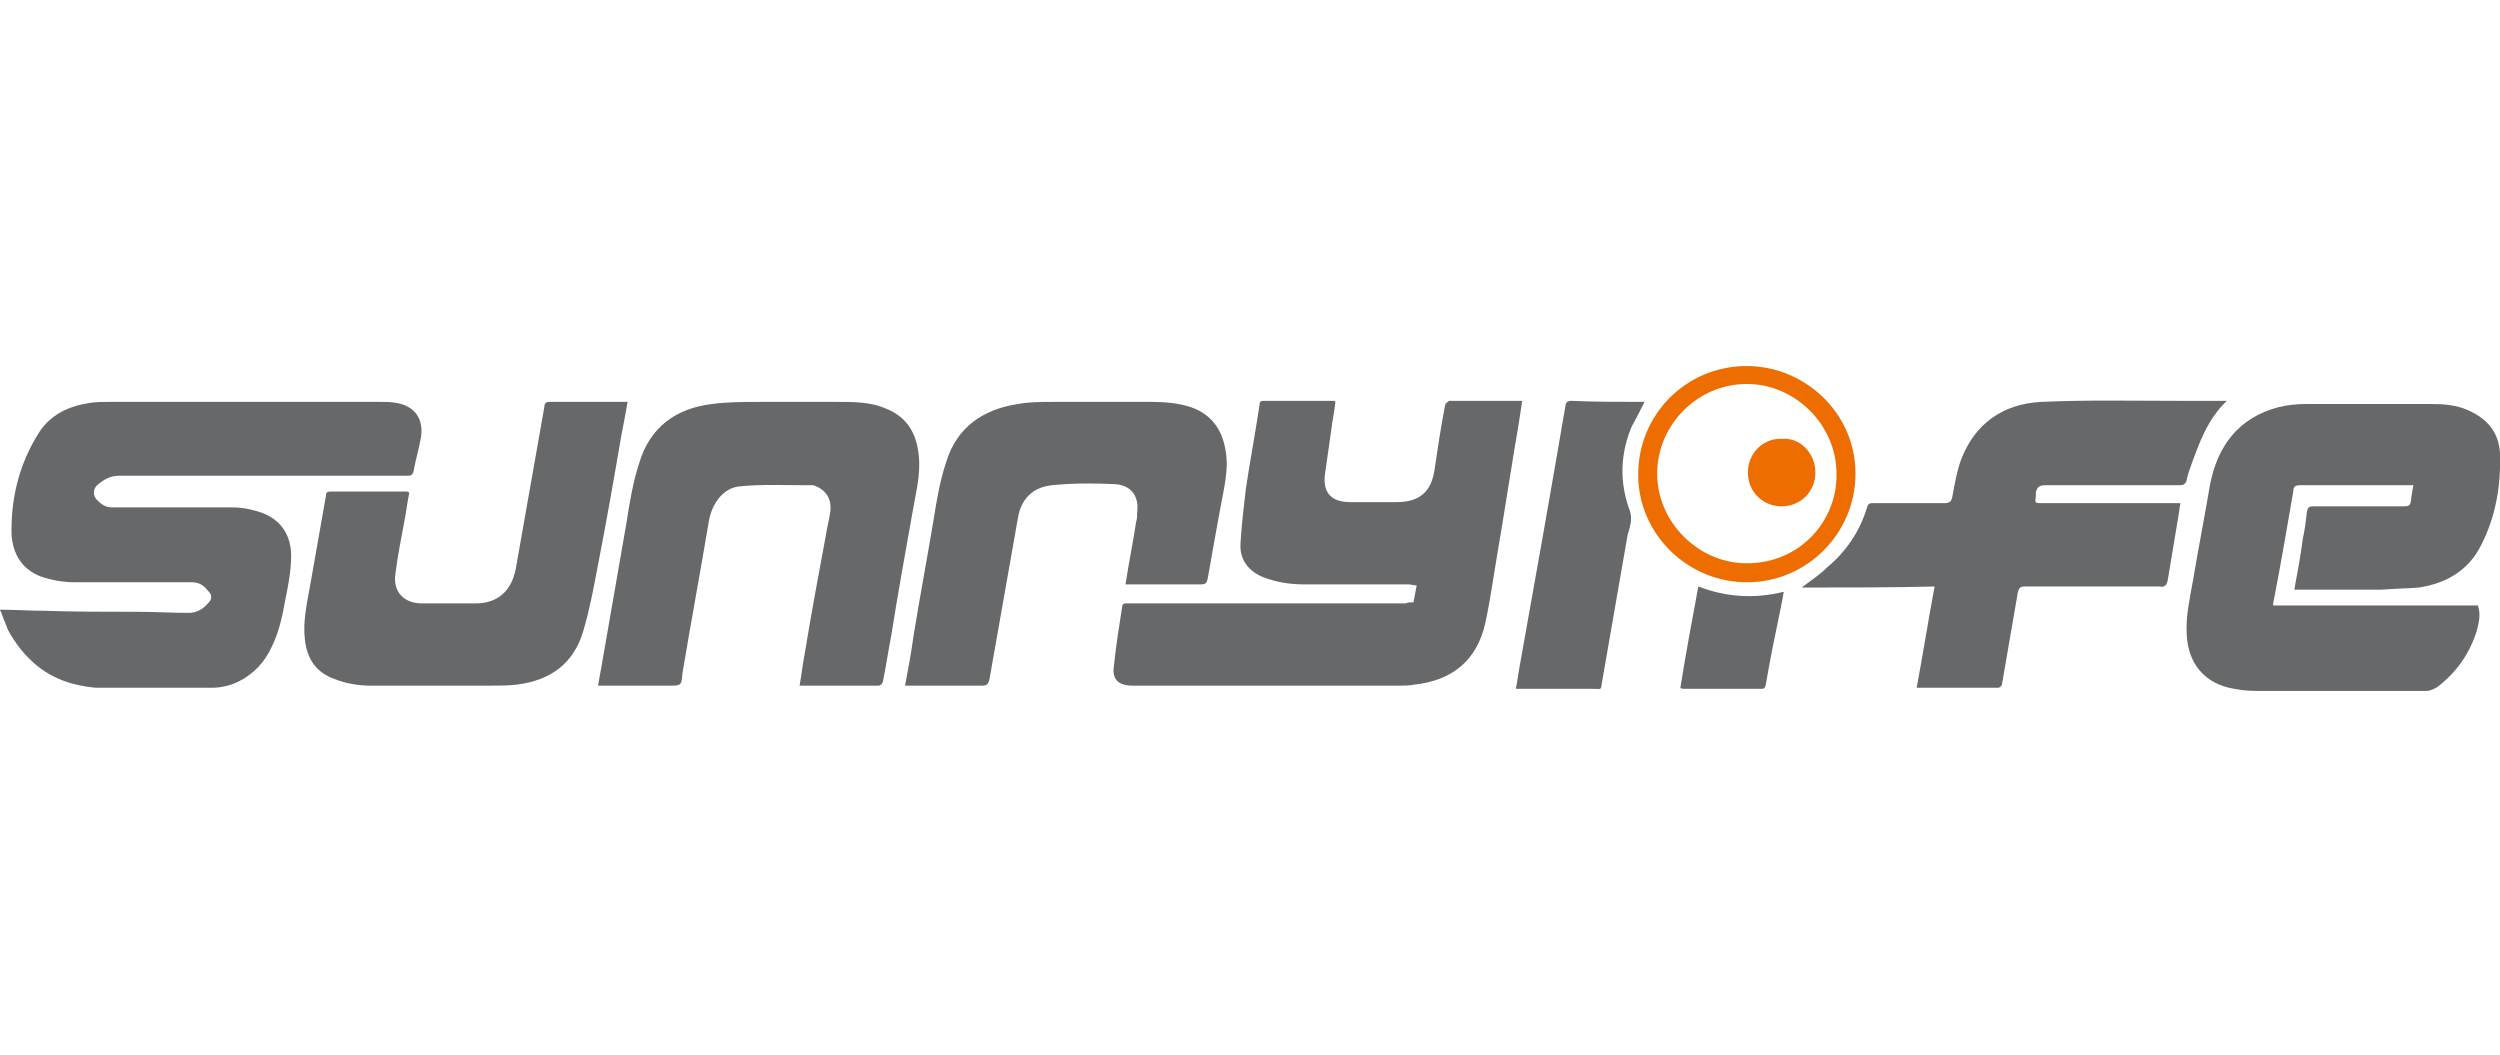
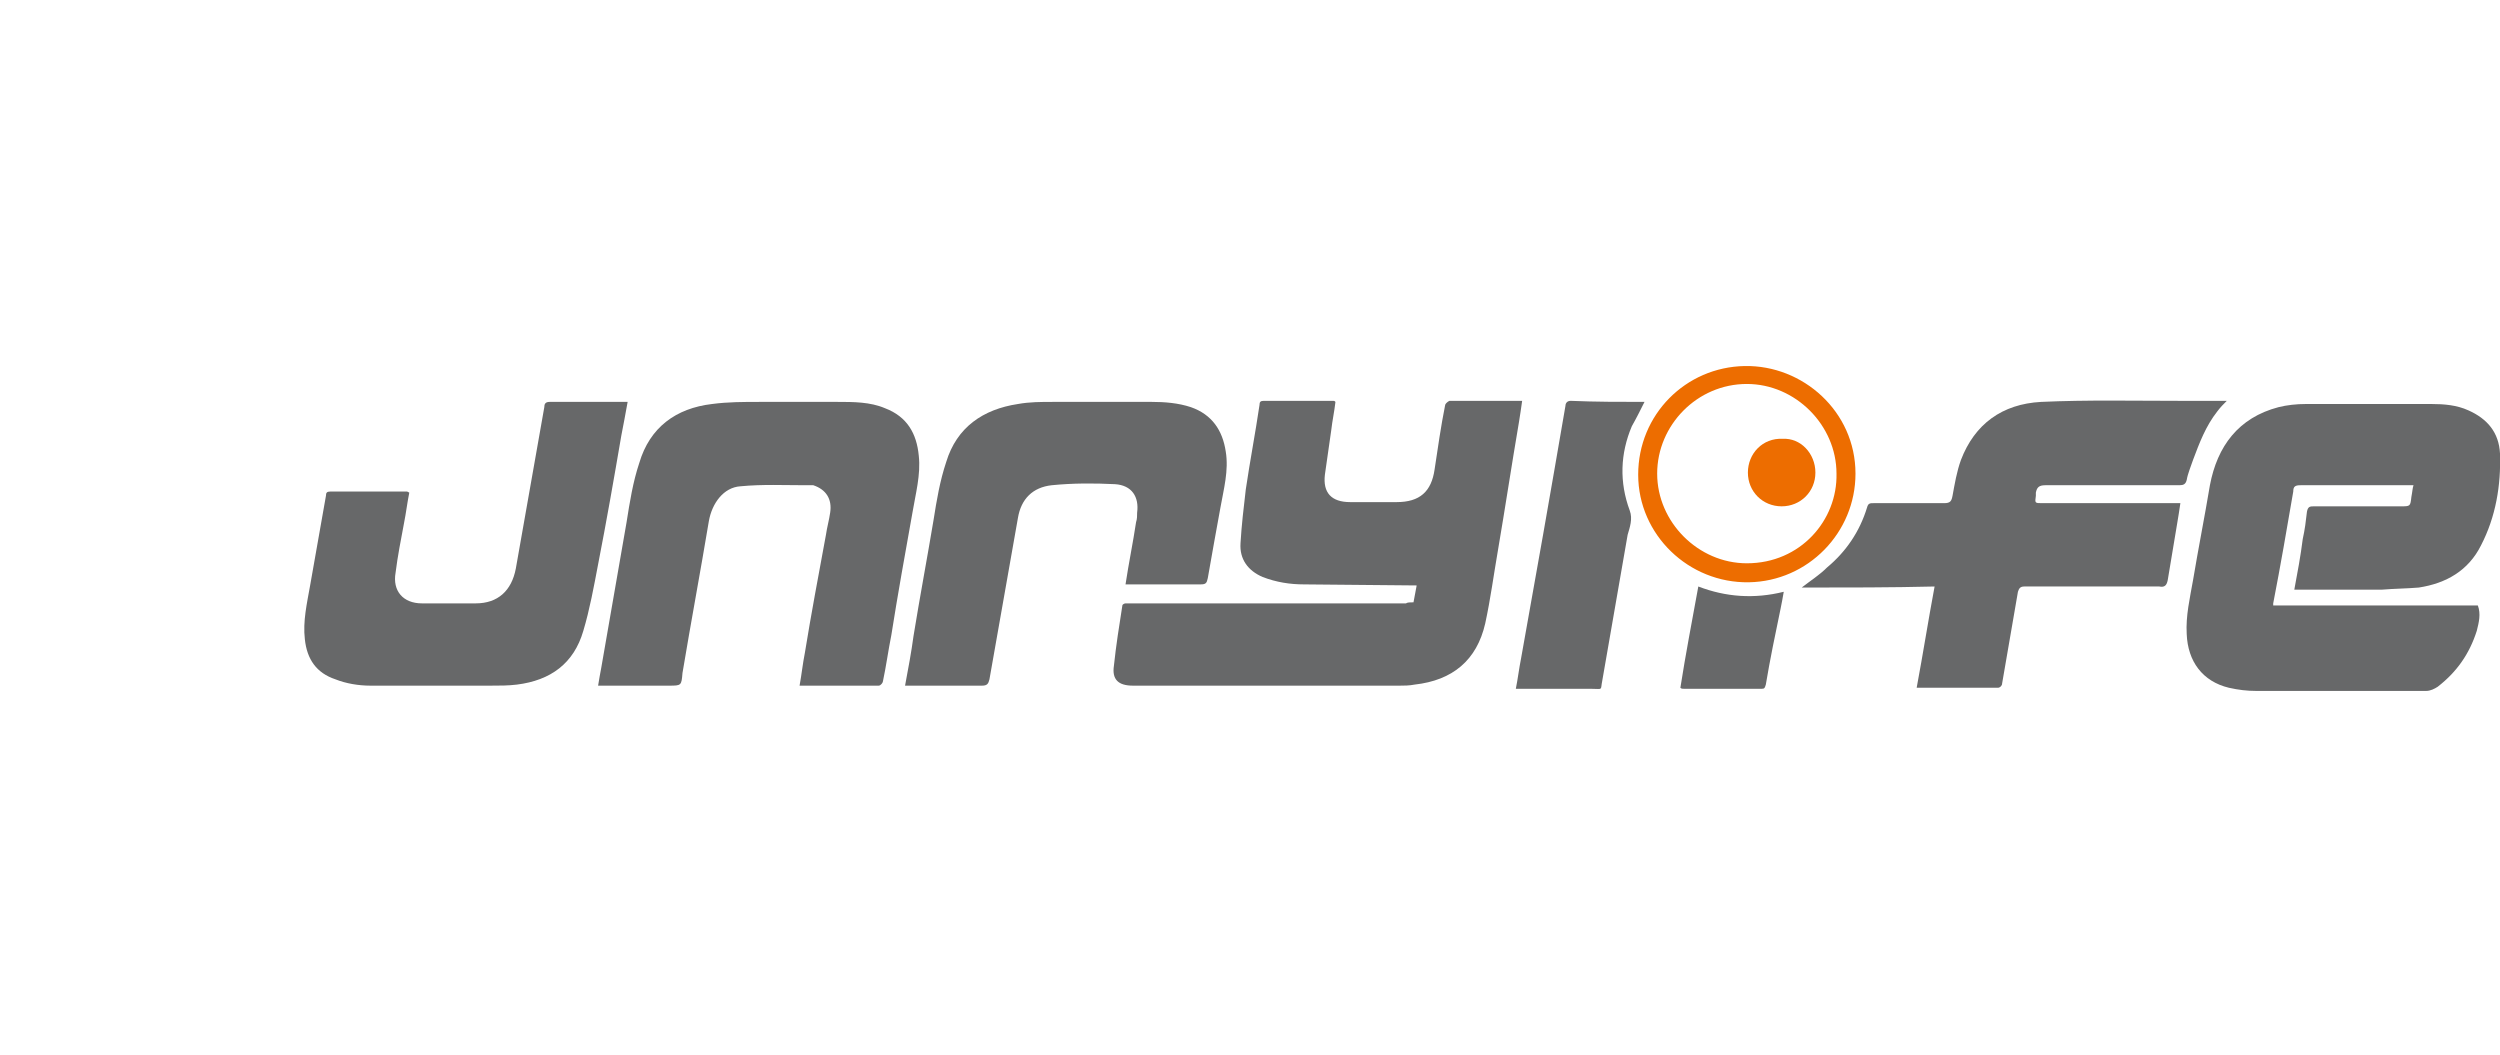
<svg xmlns="http://www.w3.org/2000/svg" width="237" height="100" viewBox="0 0 237 100" version="1.1" xml:space="preserve" style="fill-rule:evenodd;clip-rule:evenodd;stroke-linejoin:round;stroke-miterlimit:2;">
  <g>
-     <path d="M0,57.8C1.4,57.8 2.8,57.9 4.1,57.9C7.1,58 10.1,58 13.1,58C14.7,58 16.3,58.1 17.9,58.1C18.7,58.1 19.3,57.7 19.8,57.1C20.1,56.8 20.1,56.4 19.8,56.1C19.4,55.6 19,55.2 18.2,55.2L7.1,55.2C6.3,55.2 5.5,55.1 4.7,54.9C2.5,54.4 1.3,53 1.1,50.8C1,47.3 1.8,44 3.7,41C4.8,39.3 6.5,38.5 8.5,38.2C9.1,38.1 9.7,38.1 10.3,38.1L36.1,38.1C36.6,38.1 37.1,38.1 37.6,38.2C39.3,38.5 40.2,39.7 39.9,41.5C39.7,42.6 39.4,43.6 39.2,44.7C39.1,45 39,45.1 38.7,45.1L11.3,45.1C10.4,45.1 9.8,45.5 9.2,46C8.8,46.4 8.8,47 9.2,47.4C9.6,47.8 10,48.1 10.6,48.1L22,48.1C23,48.1 23.9,48.3 24.8,48.6C26.7,49.3 27.6,50.8 27.6,52.7C27.6,54.2 27.3,55.6 27,57.1C26.8,58.3 26.5,59.6 26,60.8C25.6,61.7 25,63 23.6,64C22.3,65 20.9,65.2 20.1,65.2L9.1,65.2C8.2,65.1 5.7,64.9 3.5,63.1C1.9,61.8 1,60.2 0.7,59.6C0.7,59.5 0.4,58.9 0.1,58C0.1,58 0,57.9 0,57.8Z" style="fill:rgb(103,104,105);fill-rule:nonzero;" />
    <path d="M228.8,46L218.1,46C217.6,46 217.4,46.1 217.4,46.6C216.8,50.1 216.2,53.6 215.5,57.2L215.5,57.4L234.9,57.4C235.2,58.2 235,59 234.8,59.8C234.1,62 232.9,63.7 231.1,65.1C230.8,65.3 230.4,65.5 230,65.5L213.9,65.5C213,65.5 212.2,65.4 211.3,65.2C208.8,64.6 207.4,62.7 207.3,60.1C207.2,58.4 207.6,56.7 207.9,55C208.4,52 209,49 209.5,46C210.2,42.3 212.2,39.6 216,38.6C216.8,38.4 217.7,38.3 218.6,38.3L230.5,38.3C231.7,38.3 232.9,38.4 234,38.9C235.8,39.7 236.9,41 237,43C237.1,46 236.6,49 235.2,51.7C234,54.1 231.9,55.3 229.3,55.7C228.1,55.8 227,55.8 225.8,55.9L217.5,55.9C217.8,54.3 218.1,52.7 218.3,51.1C218.5,50.2 218.6,49.4 218.7,48.5C218.8,48 219,48 219.4,48L227.6,48C228.5,48 228.5,48 228.6,47.1C228.7,46.6 228.7,46.3 228.8,46Z" style="fill:rgb(103,104,105);fill-rule:nonzero;" />
-     <path d="M134,57.1C134.1,56.5 134.2,56.1 134.3,55.5C134,55.5 133.8,55.4 133.5,55.4L123.6,55.4C122.3,55.4 121,55.2 119.7,54.7C118.3,54.1 117.5,53 117.6,51.5C117.7,49.8 117.9,48.1 118.1,46.4C118.5,43.7 119,41.1 119.4,38.4C119.4,38.1 119.5,38 119.8,38L126.4,38C126.5,38 126.5,38 126.6,38.1C126.5,39 126.3,39.9 126.2,40.8C126,42.2 125.8,43.6 125.6,45C125.4,46.7 126.2,47.6 128,47.6L132.4,47.6C134.6,47.6 135.7,46.6 136,44.5C136.3,42.5 136.6,40.4 137,38.4C137,38.3 137.2,38.1 137.4,38L144.3,38C144.2,38.7 144.1,39.4 144,40C143.3,44.1 142.7,48.1 142,52.2C141.6,54.5 141.3,56.8 140.8,59.1C140,62.6 137.7,64.5 134.1,64.9C133.6,65 133.1,65 132.7,65L107.4,65C106,65 105.4,64.4 105.6,63.1C105.8,61.2 106.1,59.3 106.4,57.4C106.4,57.3 106.6,57.2 106.7,57.2L133.3,57.2C133.4,57.1 133.7,57.1 134,57.1Z" style="fill:rgb(103,104,105);fill-rule:nonzero;" />
+     <path d="M134,57.1C134.1,56.5 134.2,56.1 134.3,55.5L123.6,55.4C122.3,55.4 121,55.2 119.7,54.7C118.3,54.1 117.5,53 117.6,51.5C117.7,49.8 117.9,48.1 118.1,46.4C118.5,43.7 119,41.1 119.4,38.4C119.4,38.1 119.5,38 119.8,38L126.4,38C126.5,38 126.5,38 126.6,38.1C126.5,39 126.3,39.9 126.2,40.8C126,42.2 125.8,43.6 125.6,45C125.4,46.7 126.2,47.6 128,47.6L132.4,47.6C134.6,47.6 135.7,46.6 136,44.5C136.3,42.5 136.6,40.4 137,38.4C137,38.3 137.2,38.1 137.4,38L144.3,38C144.2,38.7 144.1,39.4 144,40C143.3,44.1 142.7,48.1 142,52.2C141.6,54.5 141.3,56.8 140.8,59.1C140,62.6 137.7,64.5 134.1,64.9C133.6,65 133.1,65 132.7,65L107.4,65C106,65 105.4,64.4 105.6,63.1C105.8,61.2 106.1,59.3 106.4,57.4C106.4,57.3 106.6,57.2 106.7,57.2L133.3,57.2C133.4,57.1 133.7,57.1 134,57.1Z" style="fill:rgb(103,104,105);fill-rule:nonzero;" />
    <path d="M170.8,55.7C171.7,55 172.5,54.5 173.2,53.8C175,52.3 176.3,50.4 177,48.1C177.1,47.7 177.3,47.7 177.6,47.7L184.3,47.7C184.9,47.7 185,47.5 185.1,47C185.3,45.9 185.5,44.7 185.9,43.6C187.2,40.2 189.8,38.3 193.5,38.1C197.9,37.9 202.3,38 206.7,38L211.1,38C210.8,38.3 210.5,38.6 210.2,39C209.1,40.4 208.5,42 207.9,43.6C207.7,44.2 207.4,44.9 207.3,45.5C207.2,45.9 207,46 206.6,46L193.9,46C193.3,46 193.1,46.2 193,46.7L193,47C192.9,47.7 192.9,47.7 193.6,47.7L206.7,47.7C206.6,48.4 206.5,49 206.4,49.6C206.1,51.4 205.8,53.2 205.5,55C205.4,55.5 205.2,55.7 204.7,55.6L191.9,55.6C191.5,55.6 191.4,55.8 191.3,56.1C190.8,59 190.3,61.9 189.8,64.8C189.8,65 189.6,65.2 189.4,65.2L181.7,65.2C182.3,62 182.8,58.8 183.4,55.6C179.3,55.7 175.1,55.7 170.8,55.7Z" style="fill:rgb(103,104,105);fill-rule:nonzero;" />
    <path d="M75.8,65C76,63.9 76.1,62.9 76.3,61.9C76.9,58.2 77.6,54.5 78.3,50.7C78.4,50 78.6,49.3 78.7,48.6C78.9,47.3 78.3,46.4 77.1,46L76.4,46C74.3,46 72.3,45.9 70.2,46.1C68.6,46.2 67.5,47.7 67.2,49.4C66.4,54.2 65.5,59 64.7,63.8C64.6,65 64.6,65 63.4,65L56.7,65C56.8,64.4 56.9,63.8 57,63.3C57.8,58.7 58.6,54.1 59.4,49.5C59.7,47.6 60,45.7 60.6,43.9C61.6,40.5 64.1,38.7 67.5,38.3C69,38.1 70.5,38.1 72,38.1L79.4,38.1C80.9,38.1 82.5,38.1 83.9,38.7C86,39.5 86.9,41.1 87.1,43.2C87.3,45 86.8,46.8 86.5,48.6C85.8,52.5 85.1,56.4 84.5,60.2C84.2,61.7 84,63.2 83.7,64.6C83.7,64.7 83.5,65 83.3,65L75.8,65Z" style="fill:rgb(103,104,105);fill-rule:nonzero;" />
    <path d="M38.8,46.7C38.6,47.7 38.5,48.6 38.3,49.6C38,51.2 37.7,52.7 37.5,54.3C37.2,56 38.2,57.2 40,57.2L45.1,57.2C47.2,57.2 48.5,56 48.9,53.9C49.8,48.8 50.7,43.7 51.6,38.6C51.6,38.3 51.7,38.1 52.1,38.1L59.5,38.1C59.3,39.2 59.1,40.3 58.9,41.3C58.2,45.4 57.5,49.4 56.7,53.5C56.3,55.6 55.9,57.8 55.3,59.8C54.4,62.9 52.2,64.5 49,64.9C48.2,65 47.4,65 46.5,65L35.1,65C34,65 32.8,64.8 31.8,64.4C30,63.8 29.1,62.5 28.9,60.6C28.7,58.9 29.1,57.2 29.4,55.5C29.9,52.7 30.4,49.8 30.9,47C30.9,46.7 31,46.6 31.3,46.6L38.6,46.6L38.8,46.7Z" style="fill:rgb(103,104,105);fill-rule:nonzero;" />
    <path d="M106.7,55.4C107,53.4 107.4,51.5 107.7,49.5C107.8,49.2 107.8,48.9 107.8,48.6C108,47.1 107.3,46 105.7,45.9C103.7,45.8 101.7,45.8 99.7,46C97.9,46.2 96.8,47.3 96.5,49.1C95.6,54.2 94.7,59.3 93.8,64.4C93.7,64.8 93.6,65 93.1,65L85.8,65C86.1,63.4 86.4,61.8 86.6,60.3C87.2,56.6 87.9,52.9 88.5,49.3C88.8,47.4 89.1,45.6 89.7,43.8C90.7,40.5 93.2,38.8 96.5,38.3C97.6,38.1 98.7,38.1 99.8,38.1L109.2,38.1C110.4,38.1 111.7,38.2 112.9,38.6C114.9,39.3 115.9,40.8 116.2,42.8C116.5,44.6 116,46.4 115.7,48.1C115.3,50.3 114.9,52.5 114.5,54.8C114.4,55.3 114.3,55.4 113.8,55.4L106.7,55.4Z" style="fill:rgb(103,104,105);fill-rule:nonzero;" />
    <path d="M155.9,38.1C155.5,38.9 155.1,39.7 154.7,40.4C153.6,43 153.5,45.7 154.5,48.4C154.8,49.2 154.5,50 154.3,50.7C153.5,55.3 152.7,59.9 151.9,64.5C151.7,65.5 152,65.3 150.9,65.3L143.7,65.3C143.9,64.3 144,63.4 144.2,62.4C144.9,58.5 145.6,54.5 146.3,50.6C147,46.6 147.7,42.6 148.4,38.5C148.4,38.3 148.5,38 148.9,38C151.3,38.1 153.5,38.1 155.9,38.1Z" style="fill:rgb(103,104,105);fill-rule:nonzero;" />
    <path d="M175.9,44.9C175.9,50.5 171.4,55.1 165.8,55.2C160.1,55.3 155.3,50.7 155.3,45C155.3,39.3 159.8,34.8 165.4,34.7C170.9,34.6 175.9,39 175.9,44.9ZM174.1,44.9C174.1,40.3 170.2,36.4 165.6,36.4C160.9,36.4 157.1,40.3 157.1,44.9C157.1,49.5 161,53.4 165.6,53.4C170.7,53.4 174.2,49.3 174.1,44.9Z" style="fill:rgb(237,109,0);fill-rule:nonzero;" />
    <path d="M159.3,65.2C159.8,62 160.4,58.9 161,55.6C163.6,56.6 166.3,56.8 169.1,56.1C169,56.7 168.9,57.2 168.8,57.7C168.3,60.1 167.8,62.5 167.4,64.9C167.3,65.2 167.3,65.3 167,65.3L159.7,65.3C159.5,65.3 159.4,65.3 159.3,65.2Z" style="fill:rgb(103,104,105);fill-rule:nonzero;" />
    <path d="M172.1,44.8C172.1,46.6 170.7,48 168.9,48C167.1,48 165.7,46.6 165.7,44.8C165.7,43 167.1,41.5 169,41.6C170.7,41.5 172.1,43 172.1,44.8Z" style="fill:rgb(237,109,0);fill-rule:nonzero;" />
  </g>
</svg>